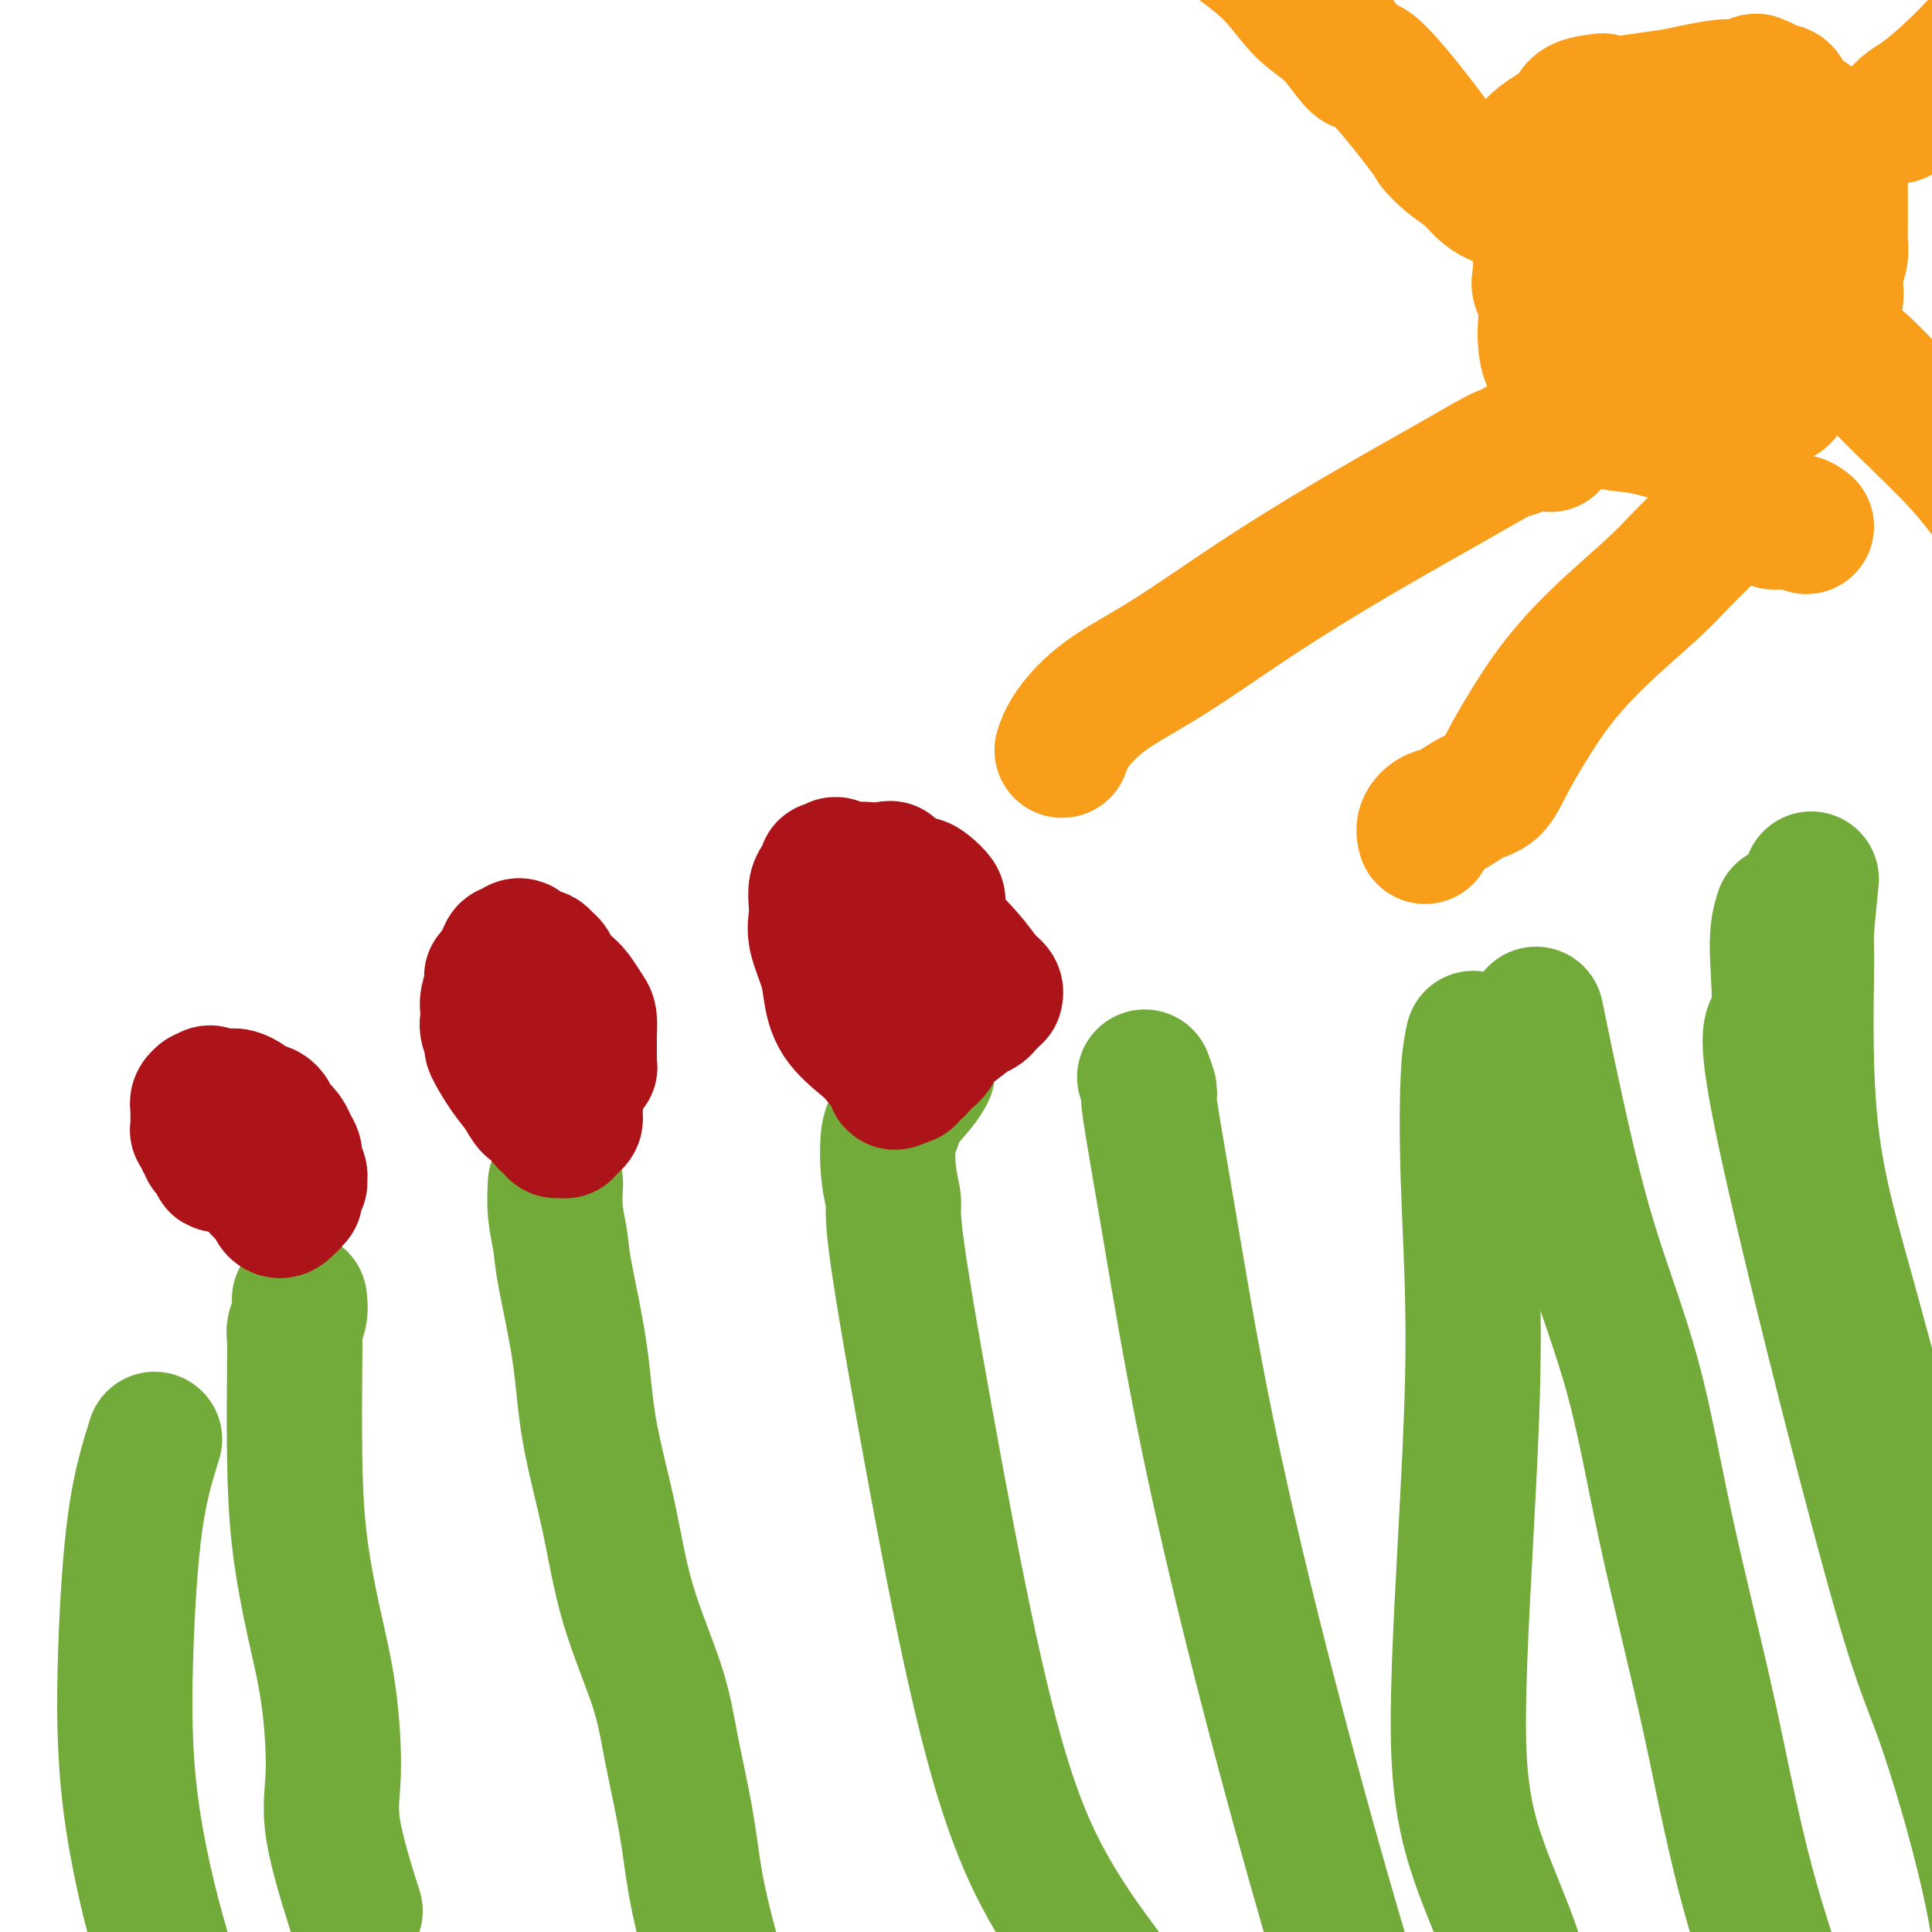
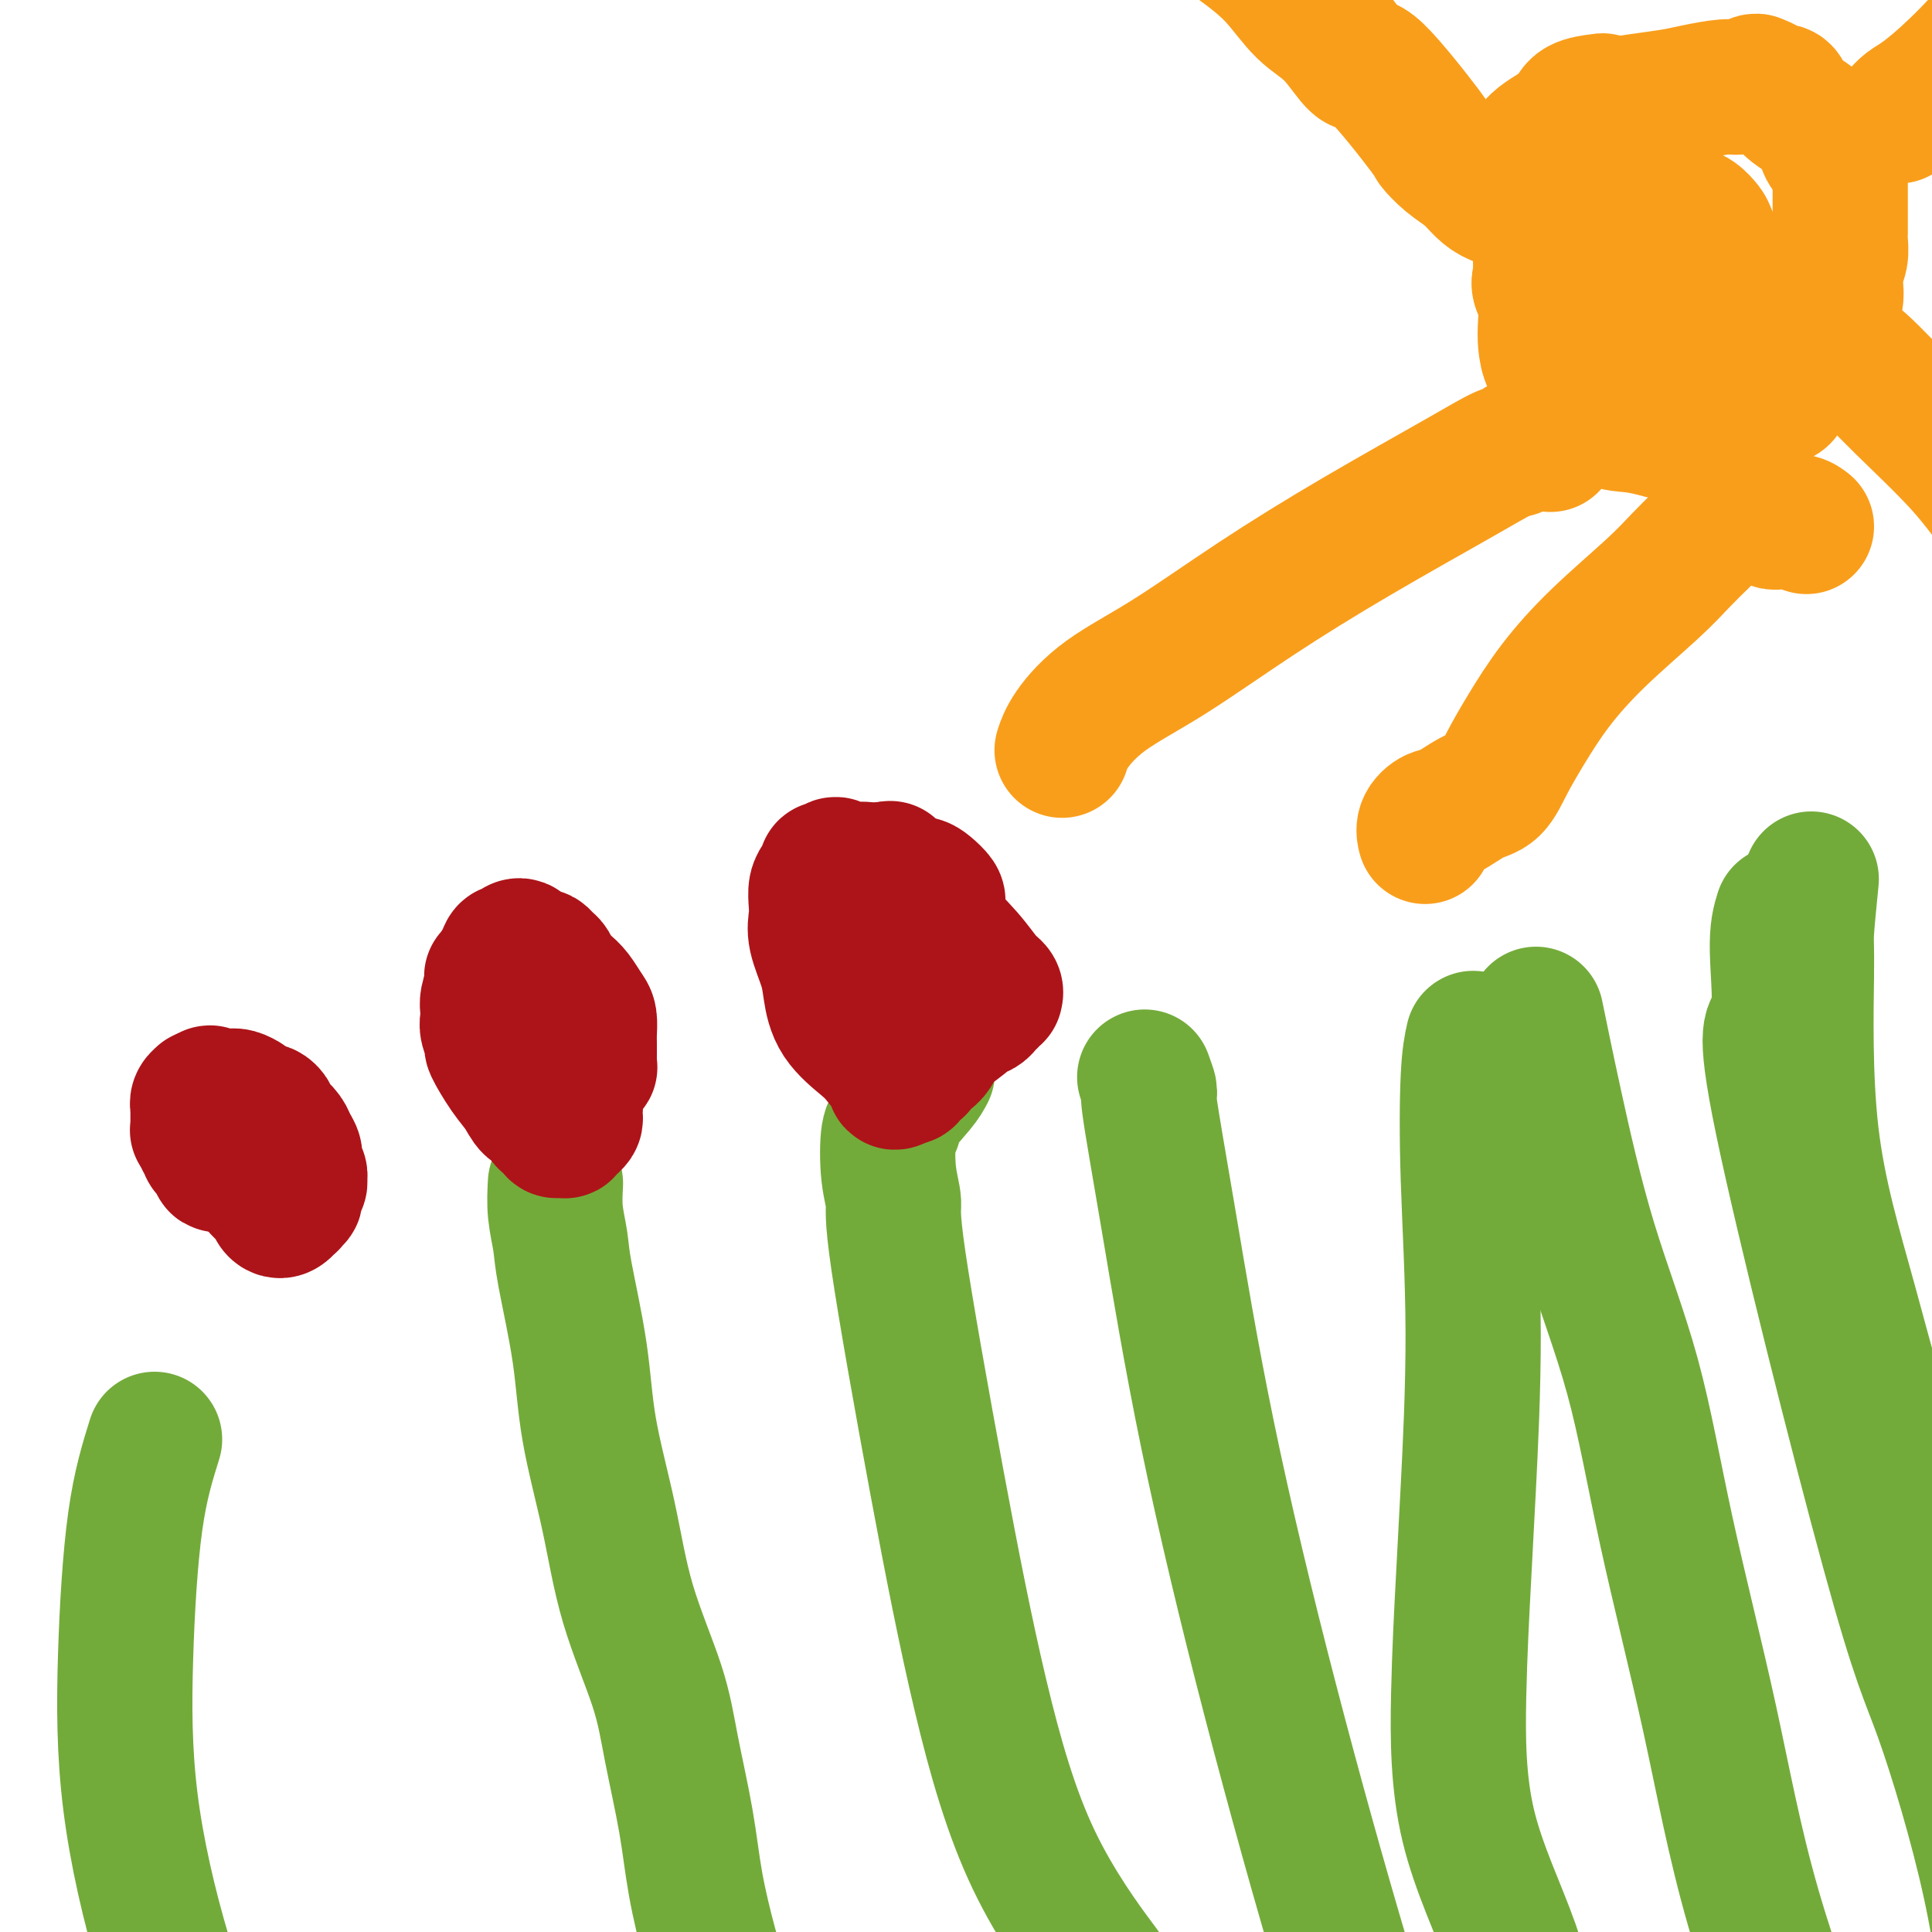
<svg xmlns="http://www.w3.org/2000/svg" viewBox="0 0 400 400" version="1.1">
  <g fill="none" stroke="#73AB3A" stroke-width="28" stroke-linecap="round" stroke-linejoin="round">
-     <path d="M62,269c0.113,0.961 0.226,1.921 0,3c-0.226,1.079 -0.791,2.275 -1,3c-0.209,0.725 -0.061,0.978 0,2c0.061,1.022 0.037,2.813 0,7c-0.037,4.187 -0.086,10.771 0,17c0.086,6.229 0.306,12.105 1,18c0.694,5.895 1.861,11.810 3,17c1.139,5.190 2.250,9.656 3,15c0.750,5.344 1.139,11.566 1,16c-0.139,4.434 -0.807,7.078 0,12c0.807,4.922 3.088,12.120 4,15c0.912,2.880 0.456,1.440 0,0" />
    <path d="M192,222c-0.415,0.791 -0.830,1.582 -2,3c-1.170,1.418 -3.094,3.465 -4,5c-0.906,1.535 -0.795,2.560 -1,3c-0.205,0.440 -0.725,0.296 -1,2c-0.275,1.704 -0.304,5.256 0,8c0.304,2.744 0.940,4.679 1,6c0.060,1.321 -0.455,2.028 1,12c1.455,9.972 4.879,29.211 8,46c3.121,16.789 5.940,31.129 9,44c3.060,12.871 6.362,24.273 11,34c4.638,9.727 10.611,17.779 13,21c2.389,3.221 1.195,1.610 0,0" />
    <path d="M318,210c1.130,5.517 2.261,11.033 4,19c1.739,7.967 4.088,18.384 7,28c2.912,9.616 6.387,18.430 9,28c2.613,9.570 4.364,19.897 7,32c2.636,12.103 6.157,25.983 9,39c2.843,13.017 5.010,25.169 9,39c3.990,13.831 9.805,29.339 13,39c3.195,9.661 3.770,13.475 4,15c0.230,1.525 0.115,0.763 0,0" />
    <path d="M115,245c-0.105,1.965 -0.210,3.931 0,6c0.210,2.069 0.734,4.243 1,6c0.266,1.757 0.273,3.098 1,7c0.727,3.902 2.173,10.367 3,16c0.827,5.633 1.036,10.435 2,16c0.964,5.565 2.685,11.894 4,18c1.315,6.106 2.224,11.989 4,18c1.776,6.011 4.418,12.151 6,17c1.582,4.849 2.104,8.406 3,13c0.896,4.594 2.166,10.224 3,15c0.834,4.776 1.232,8.700 2,13c0.768,4.300 1.905,8.978 3,13c1.095,4.022 2.149,7.387 3,11c0.851,3.613 1.498,7.473 2,11c0.502,3.527 0.858,6.722 1,8c0.142,1.278 0.071,0.639 0,0" />
    <path d="M32,298c-1.473,4.717 -2.946,9.433 -4,17c-1.054,7.567 -1.691,17.984 -2,28c-0.309,10.016 -0.292,19.630 1,30c1.292,10.370 3.860,21.495 7,32c3.140,10.505 6.852,20.392 11,31c4.148,10.608 8.730,21.939 15,31c6.270,9.061 14.227,15.851 20,21c5.773,5.149 9.362,8.655 12,11c2.638,2.345 4.325,3.527 5,4c0.675,0.473 0.337,0.236 0,0" />
    <path d="M305,215c-0.386,1.745 -0.772,3.489 -1,8c-0.228,4.511 -0.300,11.788 0,21c0.300,9.212 0.970,20.359 1,32c0.030,11.641 -0.579,23.776 -1,32c-0.421,8.224 -0.654,12.536 -1,19c-0.346,6.464 -0.806,15.080 -1,24c-0.194,8.920 -0.124,18.144 2,27c2.124,8.856 6.301,17.343 9,25c2.699,7.657 3.919,14.485 7,22c3.081,7.515 8.023,15.719 10,19c1.977,3.281 0.988,1.641 0,0" />
    <path d="M237,223c0.500,1.392 1.000,2.784 1,3c-0.000,0.216 -0.501,-0.744 0,3c0.501,3.744 2.003,12.192 4,24c1.997,11.808 4.490,26.976 8,44c3.510,17.024 8.037,35.904 13,55c4.963,19.096 10.360,38.407 15,54c4.640,15.593 8.522,27.468 13,40c4.478,12.532 9.552,25.720 13,34c3.448,8.280 5.271,11.651 6,13c0.729,1.349 0.365,0.674 0,0" />
    <path d="M369,189c-0.552,1.767 -1.105,3.534 -1,8c0.105,4.466 0.867,11.630 0,14c-0.867,2.370 -3.362,-0.052 1,21c4.362,21.052 15.582,65.580 22,89c6.418,23.420 8.035,25.731 11,34c2.965,8.269 7.278,22.495 10,35c2.722,12.505 3.853,23.290 6,36c2.147,12.710 5.309,27.345 7,38c1.691,10.655 1.912,17.330 2,20c0.088,2.670 0.044,1.335 0,0" />
    <path d="M375,182c-0.439,4.415 -0.879,8.829 -1,11c-0.121,2.171 0.076,2.098 0,9c-0.076,6.902 -0.427,20.780 1,33c1.427,12.220 4.631,22.784 8,35c3.369,12.216 6.903,26.086 12,41c5.097,14.914 11.758,30.874 17,45c5.242,14.126 9.065,26.419 16,47c6.935,20.581 16.981,49.452 21,61c4.019,11.548 2.009,5.774 0,0" />
  </g>
  <g fill="none" stroke="#AD1419" stroke-width="28" stroke-linecap="round" stroke-linejoin="round">
    <path d="M185,218c-0.455,-1.126 -0.911,-2.252 -1,-3c-0.089,-0.748 0.188,-1.117 0,-1c-0.188,0.117 -0.843,0.722 -1,0c-0.157,-0.722 0.182,-2.770 0,-4c-0.182,-1.230 -0.886,-1.641 -1,-3c-0.114,-1.359 0.362,-3.664 0,-6c-0.362,-2.336 -1.561,-4.701 -2,-6c-0.439,-1.299 -0.118,-1.532 0,-2c0.118,-0.468 0.032,-1.172 0,-2c-0.032,-0.828 -0.009,-1.779 0,-2c0.009,-0.221 0.005,0.288 0,0c-0.005,-0.288 -0.011,-1.372 0,-2c0.011,-0.628 0.040,-0.799 0,-1c-0.040,-0.201 -0.150,-0.431 0,-1c0.150,-0.569 0.561,-1.477 1,-2c0.439,-0.523 0.905,-0.659 1,-1c0.095,-0.341 -0.181,-0.885 0,-1c0.181,-0.115 0.818,0.200 1,0c0.182,-0.200 -0.091,-0.914 0,-1c0.091,-0.086 0.545,0.457 1,1" />
    <path d="M184,181c0.615,-2.214 0.153,-0.748 0,0c-0.153,0.748 0.001,0.780 0,1c-0.001,0.220 -0.159,0.628 0,1c0.159,0.372 0.636,0.706 1,1c0.364,0.294 0.614,0.547 1,1c0.386,0.453 0.906,1.105 2,2c1.094,0.895 2.762,2.034 5,4c2.238,1.966 5.045,4.761 7,7c1.955,2.239 3.057,3.923 4,5c0.943,1.077 1.727,1.546 2,2c0.273,0.454 0.035,0.891 0,1c-0.035,0.109 0.131,-0.111 0,0c-0.131,0.111 -0.561,0.552 -1,1c-0.439,0.448 -0.887,0.902 -1,1c-0.113,0.098 0.111,-0.159 0,0c-0.111,0.159 -0.556,0.735 -1,1c-0.444,0.265 -0.887,0.218 -2,1c-1.113,0.782 -2.895,2.394 -4,3c-1.105,0.606 -1.533,0.205 -2,1c-0.467,0.795 -0.973,2.786 -2,4c-1.027,1.214 -2.576,1.649 -3,2c-0.424,0.351 0.276,0.616 0,1c-0.276,0.384 -1.528,0.886 -2,1c-0.472,0.114 -0.166,-0.162 0,0c0.166,0.162 0.190,0.760 0,1c-0.190,0.240 -0.595,0.120 -1,0" />
    <path d="M187,223c-3.146,2.518 -1.511,-0.187 -1,-1c0.511,-0.813 -0.101,0.264 -1,0c-0.899,-0.264 -2.085,-1.871 -3,-3c-0.915,-1.129 -1.559,-1.782 -3,-3c-1.441,-1.218 -3.678,-3.001 -5,-5c-1.322,-1.999 -1.727,-4.215 -2,-6c-0.273,-1.785 -0.414,-3.139 -1,-5c-0.586,-1.861 -1.619,-4.227 -2,-6c-0.381,-1.773 -0.112,-2.952 0,-4c0.112,-1.048 0.068,-1.966 0,-3c-0.068,-1.034 -0.159,-2.185 0,-3c0.159,-0.815 0.567,-1.295 1,-2c0.433,-0.705 0.890,-1.635 1,-2c0.110,-0.365 -0.128,-0.165 0,0c0.128,0.165 0.621,0.296 1,0c0.379,-0.296 0.646,-1.019 1,-1c0.354,0.019 0.797,0.780 2,1c1.203,0.220 3.166,-0.099 4,0c0.834,0.099 0.541,0.617 2,1c1.459,0.383 4.672,0.631 6,1c1.328,0.369 0.773,0.858 1,1c0.227,0.142 1.237,-0.064 2,0c0.763,0.064 1.277,0.397 2,1c0.723,0.603 1.653,1.475 2,2c0.347,0.525 0.109,0.701 0,1c-0.109,0.299 -0.091,0.719 0,2c0.091,1.281 0.255,3.422 0,5c-0.255,1.578 -0.930,2.594 -1,4c-0.070,1.406 0.465,3.203 1,5" />
    <path d="M194,203c0.000,2.874 0.001,1.557 0,2c-0.001,0.443 -0.003,2.644 0,4c0.003,1.356 0.011,1.866 0,2c-0.011,0.134 -0.040,-0.108 0,0c0.040,0.108 0.151,0.565 0,1c-0.151,0.435 -0.562,0.849 -1,1c-0.438,0.151 -0.902,0.041 -1,0c-0.098,-0.041 0.170,-0.011 0,0c-0.170,0.011 -0.776,0.003 -1,0c-0.224,-0.003 -0.064,-0.001 0,0c0.064,0.001 0.032,0.000 0,0" />
    <path d="M114,226c-0.649,-0.651 -1.298,-1.303 -2,-2c-0.702,-0.697 -1.456,-1.440 -2,-2c-0.544,-0.560 -0.879,-0.937 -1,-1c-0.121,-0.063 -0.029,0.189 0,0c0.029,-0.189 -0.006,-0.821 0,-1c0.006,-0.179 0.054,0.093 0,0c-0.054,-0.093 -0.211,-0.551 0,-1c0.211,-0.449 0.788,-0.890 1,-1c0.212,-0.110 0.057,0.110 0,0c-0.057,-0.110 -0.016,-0.551 0,-1c0.016,-0.449 0.006,-0.908 0,-1c-0.006,-0.092 -0.009,0.182 0,0c0.009,-0.182 0.030,-0.819 0,-1c-0.030,-0.181 -0.110,0.094 0,0c0.110,-0.094 0.412,-0.558 1,-1c0.588,-0.442 1.464,-0.862 2,-1c0.536,-0.138 0.732,0.005 1,0c0.268,-0.005 0.608,-0.160 1,0c0.392,0.160 0.837,0.634 1,1c0.163,0.366 0.044,0.624 0,1c-0.044,0.376 -0.012,0.870 0,1c0.012,0.130 0.003,-0.106 0,0c-0.003,0.106 -0.002,0.553 0,1" />
    <path d="M116,217c0.482,0.872 0.186,1.052 0,1c-0.186,-0.052 -0.261,-0.338 0,0c0.261,0.338 0.858,1.299 1,2c0.142,0.701 -0.172,1.144 0,2c0.172,0.856 0.830,2.127 1,3c0.170,0.873 -0.150,1.347 0,2c0.150,0.653 0.768,1.486 1,2c0.232,0.514 0.077,0.711 0,1c-0.077,0.289 -0.077,0.670 0,1c0.077,0.330 0.232,0.610 0,1c-0.232,0.390 -0.851,0.889 -1,1c-0.149,0.111 0.171,-0.167 0,0c-0.171,0.167 -0.835,0.777 -1,1c-0.165,0.223 0.167,0.057 0,0c-0.167,-0.057 -0.832,-0.005 -1,0c-0.168,0.005 0.162,-0.035 0,0c-0.162,0.035 -0.816,0.146 -1,0c-0.184,-0.146 0.102,-0.548 0,-1c-0.102,-0.452 -0.593,-0.953 -1,-1c-0.407,-0.047 -0.730,0.359 -1,0c-0.270,-0.359 -0.487,-1.484 -1,-2c-0.513,-0.516 -1.324,-0.423 -2,-1c-0.676,-0.577 -1.218,-1.825 -2,-3c-0.782,-1.175 -1.803,-2.279 -3,-4c-1.197,-1.721 -2.569,-4.061 -3,-5c-0.431,-0.939 0.080,-0.477 0,-1c-0.080,-0.523 -0.751,-2.030 -1,-3c-0.249,-0.970 -0.077,-1.404 0,-2c0.077,-0.596 0.059,-1.353 0,-2c-0.059,-0.647 -0.160,-1.185 0,-2c0.160,-0.815 0.580,-1.908 1,-3" />
    <path d="M102,204c-0.109,-2.316 -0.380,-1.605 0,-2c0.380,-0.395 1.411,-1.896 2,-3c0.589,-1.104 0.734,-1.810 1,-2c0.266,-0.190 0.652,0.135 1,0c0.348,-0.135 0.656,-0.731 1,-1c0.344,-0.269 0.722,-0.213 1,0c0.278,0.213 0.456,0.581 1,1c0.544,0.419 1.454,0.889 2,1c0.546,0.111 0.727,-0.136 1,0c0.273,0.136 0.639,0.654 1,1c0.361,0.346 0.716,0.519 1,1c0.284,0.481 0.497,1.268 1,2c0.503,0.732 1.298,1.407 2,2c0.702,0.593 1.313,1.103 2,2c0.687,0.897 1.452,2.180 2,3c0.548,0.820 0.879,1.175 1,2c0.121,0.825 0.033,2.119 0,3c-0.033,0.881 -0.009,1.350 0,2c0.009,0.650 0.003,1.479 0,2c-0.003,0.521 -0.005,0.732 0,1c0.005,0.268 0.015,0.594 0,1c-0.015,0.406 -0.057,0.893 0,1c0.057,0.107 0.211,-0.167 0,0c-0.211,0.167 -0.788,0.776 -1,1c-0.212,0.224 -0.061,0.064 0,0c0.061,-0.064 0.030,-0.032 0,0" />
    <path d="M49,240c-1.147,0.401 -2.293,0.802 -3,1c-0.707,0.198 -0.973,0.193 -1,0c-0.027,-0.193 0.185,-0.572 0,-1c-0.185,-0.428 -0.768,-0.903 -1,-1c-0.232,-0.097 -0.114,0.185 0,0c0.114,-0.185 0.223,-0.837 0,-1c-0.223,-0.163 -0.777,0.164 -1,0c-0.223,-0.164 -0.116,-0.818 0,-1c0.116,-0.182 0.241,0.110 0,0c-0.241,-0.110 -0.849,-0.621 -1,-1c-0.151,-0.379 0.156,-0.625 0,-1c-0.156,-0.375 -0.774,-0.879 -1,-1c-0.226,-0.121 -0.061,0.140 0,0c0.061,-0.140 0.016,-0.683 0,-1c-0.016,-0.317 -0.004,-0.410 0,-1c0.004,-0.590 0.000,-1.678 0,-2c-0.000,-0.322 0.004,0.120 0,0c-0.004,-0.120 -0.015,-0.803 0,-1c0.015,-0.197 0.056,0.091 0,0c-0.056,-0.091 -0.208,-0.560 0,-1c0.208,-0.440 0.777,-0.850 1,-1c0.223,-0.150 0.098,-0.040 0,0c-0.098,0.040 -0.171,0.012 0,0c0.171,-0.012 0.585,-0.006 1,0" />
    <path d="M43,227c0.394,-1.392 0.879,-0.373 1,0c0.121,0.373 -0.121,0.100 0,0c0.121,-0.100 0.606,-0.027 1,0c0.394,0.027 0.696,0.006 1,0c0.304,-0.006 0.610,0.001 1,0c0.390,-0.001 0.863,-0.012 1,0c0.137,0.012 -0.062,0.046 0,0c0.062,-0.046 0.383,-0.171 1,0c0.617,0.171 1.528,0.637 2,1c0.472,0.363 0.504,0.622 1,1c0.496,0.378 1.455,0.874 2,1c0.545,0.126 0.675,-0.118 1,0c0.325,0.118 0.846,0.598 1,1c0.154,0.402 -0.060,0.727 0,1c0.060,0.273 0.393,0.496 1,1c0.607,0.504 1.487,1.291 2,2c0.513,0.709 0.659,1.342 1,2c0.341,0.658 0.877,1.342 1,2c0.123,0.658 -0.167,1.290 0,2c0.167,0.710 0.791,1.499 1,2c0.209,0.501 0.005,0.713 0,1c-0.005,0.287 0.191,0.650 0,1c-0.191,0.350 -0.769,0.686 -1,1c-0.231,0.314 -0.113,0.605 0,1c0.113,0.395 0.223,0.894 0,1c-0.223,0.106 -0.778,-0.182 -1,0c-0.222,0.182 -0.111,0.832 0,1c0.111,0.168 0.222,-0.147 0,0c-0.222,0.147 -0.778,0.756 -1,1c-0.222,0.244 -0.111,0.122 0,0" />
    <path d="M59,250c-0.923,1.136 -1.731,0.477 -2,0c-0.269,-0.477 0.002,-0.772 0,-1c-0.002,-0.228 -0.277,-0.390 -1,-1c-0.723,-0.610 -1.893,-1.669 -3,-3c-1.107,-1.331 -2.152,-2.935 -3,-4c-0.848,-1.065 -1.500,-1.591 -2,-2c-0.500,-0.409 -0.848,-0.701 -1,-1c-0.152,-0.299 -0.106,-0.605 0,-1c0.106,-0.395 0.273,-0.878 0,-1c-0.273,-0.122 -0.987,0.118 -1,0c-0.013,-0.118 0.676,-0.595 1,-1c0.324,-0.405 0.282,-0.739 0,-1c-0.282,-0.261 -0.804,-0.448 -1,-1c-0.196,-0.552 -0.067,-1.468 0,-2c0.067,-0.532 0.070,-0.678 0,-1c-0.070,-0.322 -0.215,-0.818 0,-1c0.215,-0.182 0.789,-0.049 1,0c0.211,0.049 0.060,0.014 0,0c-0.060,-0.014 -0.030,-0.007 0,0" />
  </g>
  <g fill="none" stroke="#F99E1B" stroke-width="28" stroke-linecap="round" stroke-linejoin="round">
    <path d="M315,41c-0.423,-1.176 -0.846,-2.352 -1,-3c-0.154,-0.648 -0.038,-0.769 0,-1c0.038,-0.231 -0.001,-0.573 0,-1c0.001,-0.427 0.041,-0.940 0,-1c-0.041,-0.060 -0.164,0.332 0,0c0.164,-0.332 0.613,-1.387 1,-2c0.387,-0.613 0.710,-0.783 1,-1c0.290,-0.217 0.545,-0.482 1,-1c0.455,-0.518 1.110,-1.291 2,-2c0.890,-0.709 2.017,-1.356 3,-2c0.983,-0.644 1.824,-1.286 3,-2c1.176,-0.714 2.689,-1.500 4,-2c1.311,-0.500 2.420,-0.712 4,-1c1.580,-0.288 3.629,-0.651 6,-1c2.371,-0.349 5.063,-0.686 7,-1c1.937,-0.314 3.120,-0.607 5,-1c1.880,-0.393 4.458,-0.887 6,-1c1.542,-0.113 2.047,0.156 3,0c0.953,-0.156 2.353,-0.737 3,-1c0.647,-0.263 0.540,-0.208 1,0c0.460,0.208 1.487,0.569 2,1c0.513,0.431 0.511,0.930 1,1c0.489,0.070 1.468,-0.291 2,0c0.532,0.291 0.617,1.233 1,2c0.383,0.767 1.065,1.360 2,2c0.935,0.640 2.124,1.326 3,2c0.876,0.674 1.438,1.337 2,2" />
    <path d="M377,27c2.344,2.136 1.202,2.474 1,3c-0.202,0.526 0.534,1.238 1,2c0.466,0.762 0.661,1.572 1,2c0.339,0.428 0.823,0.472 1,1c0.177,0.528 0.048,1.538 0,2c-0.048,0.462 -0.013,0.374 0,1c0.013,0.626 0.004,1.966 0,3c-0.004,1.034 -0.005,1.760 0,3c0.005,1.240 0.015,2.992 0,4c-0.015,1.008 -0.056,1.271 0,2c0.056,0.729 0.207,1.924 0,3c-0.207,1.076 -0.773,2.032 -1,3c-0.227,0.968 -0.114,1.947 0,3c0.114,1.053 0.230,2.181 0,3c-0.230,0.819 -0.807,1.329 -1,2c-0.193,0.671 -0.002,1.502 0,2c0.002,0.498 -0.185,0.661 -1,2c-0.815,1.339 -2.258,3.853 -3,5c-0.742,1.147 -0.781,0.927 -1,1c-0.219,0.073 -0.617,0.439 -1,1c-0.383,0.561 -0.752,1.317 -1,2c-0.248,0.683 -0.376,1.292 -1,2c-0.624,0.708 -1.744,1.514 -2,2c-0.256,0.486 0.354,0.651 0,1c-0.354,0.349 -1.671,0.881 -2,1c-0.329,0.119 0.329,-0.175 0,0c-0.329,0.175 -1.645,0.820 -2,1c-0.355,0.180 0.251,-0.105 0,0c-0.251,0.105 -1.357,0.602 -2,1c-0.643,0.398 -0.821,0.699 -1,1" />
    <path d="M362,86c-2.806,3.050 -1.320,0.677 -1,0c0.320,-0.677 -0.526,0.344 -1,1c-0.474,0.656 -0.576,0.947 -1,1c-0.424,0.053 -1.168,-0.132 -2,0c-0.832,0.132 -1.751,0.582 -3,1c-1.249,0.418 -2.829,0.805 -4,1c-1.171,0.195 -1.933,0.198 -3,0c-1.067,-0.198 -2.438,-0.597 -4,-1c-1.562,-0.403 -3.315,-0.810 -5,-1c-1.685,-0.190 -3.303,-0.165 -5,-1c-1.697,-0.835 -3.474,-2.532 -5,-4c-1.526,-1.468 -2.800,-2.709 -4,-4c-1.200,-1.291 -2.327,-2.634 -3,-4c-0.673,-1.366 -0.893,-2.757 -1,-4c-0.107,-1.243 -0.100,-2.338 0,-4c0.100,-1.662 0.293,-3.890 0,-6c-0.293,-2.110 -1.074,-4.101 -1,-6c0.074,-1.899 1.001,-3.706 1,-5c-0.001,-1.294 -0.929,-2.075 -1,-3c-0.071,-0.925 0.717,-1.993 1,-3c0.283,-1.007 0.063,-1.952 0,-3c-0.063,-1.048 0.032,-2.198 0,-3c-0.032,-0.802 -0.191,-1.255 0,-2c0.191,-0.745 0.731,-1.783 1,-3c0.269,-1.217 0.267,-2.614 1,-4c0.733,-1.386 2.202,-2.761 3,-4c0.798,-1.239 0.925,-2.342 2,-3c1.075,-0.658 3.097,-0.869 4,-1c0.903,-0.131 0.687,-0.180 1,0c0.313,0.180 1.157,0.590 2,1" />
-     <path d="M334,22c1.229,0.191 0.801,0.669 1,1c0.199,0.331 1.025,0.515 2,1c0.975,0.485 2.098,1.271 3,2c0.902,0.729 1.584,1.400 3,2c1.416,0.600 3.567,1.127 5,2c1.433,0.873 2.149,2.092 3,3c0.851,0.908 1.839,1.507 3,2c1.161,0.493 2.497,0.881 4,2c1.503,1.119 3.173,2.971 4,4c0.827,1.029 0.810,1.236 1,2c0.190,0.764 0.586,2.084 1,3c0.414,0.916 0.846,1.429 1,2c0.154,0.571 0.030,1.199 0,2c-0.030,0.801 0.035,1.776 0,3c-0.035,1.224 -0.170,2.698 0,4c0.170,1.302 0.646,2.432 1,4c0.354,1.568 0.586,3.576 1,5c0.414,1.424 1.011,2.266 1,3c-0.011,0.734 -0.631,1.360 -1,2c-0.369,0.640 -0.489,1.293 -1,2c-0.511,0.707 -1.414,1.468 -2,2c-0.586,0.532 -0.855,0.836 -1,1c-0.145,0.164 -0.165,0.189 -2,0c-1.835,-0.189 -5.485,-0.591 -8,-1c-2.515,-0.409 -3.895,-0.825 -6,-1c-2.105,-0.175 -4.935,-0.109 -8,-1c-3.065,-0.891 -6.364,-2.740 -9,-4c-2.636,-1.260 -4.610,-1.931 -6,-3c-1.390,-1.069 -2.195,-2.534 -3,-4" />
    <path d="M321,62c-3.220,-2.650 -2.272,-3.774 -2,-5c0.272,-1.226 -0.134,-2.553 0,-4c0.134,-1.447 0.809,-3.015 1,-4c0.191,-0.985 -0.100,-1.388 0,-2c0.100,-0.612 0.592,-1.433 1,-2c0.408,-0.567 0.734,-0.881 1,-1c0.266,-0.119 0.473,-0.045 1,0c0.527,0.045 1.375,0.061 2,0c0.625,-0.061 1.028,-0.199 2,0c0.972,0.199 2.515,0.735 4,1c1.485,0.265 2.913,0.260 5,0c2.087,-0.260 4.834,-0.775 7,-1c2.166,-0.225 3.751,-0.161 5,0c1.249,0.161 2.162,0.419 3,1c0.838,0.581 1.600,1.486 2,2c0.400,0.514 0.436,0.637 1,2c0.564,1.363 1.655,3.965 2,5c0.345,1.035 -0.055,0.504 0,1c0.055,0.496 0.564,2.018 1,3c0.436,0.982 0.797,1.425 1,2c0.203,0.575 0.246,1.281 0,2c-0.246,0.719 -0.783,1.451 -1,2c-0.217,0.549 -0.115,0.917 0,1c0.115,0.083 0.242,-0.118 0,0c-0.242,0.118 -0.852,0.554 -1,1c-0.148,0.446 0.167,0.903 0,1c-0.167,0.097 -0.814,-0.166 -1,0c-0.186,0.166 0.090,0.762 0,1c-0.090,0.238 -0.545,0.119 -1,0" />
    <path d="M354,68c-0.858,1.159 -1.002,1.057 -1,1c0.002,-0.057 0.151,-0.069 0,0c-0.151,0.069 -0.602,0.219 -1,0c-0.398,-0.219 -0.743,-0.808 -1,-1c-0.257,-0.192 -0.426,0.012 -1,0c-0.574,-0.012 -1.554,-0.241 -4,-1c-2.446,-0.759 -6.358,-2.050 -9,-3c-2.642,-0.950 -4.014,-1.560 -5,-2c-0.986,-0.440 -1.587,-0.709 -2,-1c-0.413,-0.291 -0.638,-0.605 -1,-1c-0.362,-0.395 -0.862,-0.870 -1,-1c-0.138,-0.130 0.084,0.084 0,0c-0.084,-0.084 -0.475,-0.467 -1,-1c-0.525,-0.533 -1.183,-1.217 -2,-2c-0.817,-0.783 -1.794,-1.665 -3,-3c-1.206,-1.335 -2.643,-3.123 -4,-5c-1.357,-1.877 -2.635,-3.842 -4,-5c-1.365,-1.158 -2.819,-1.509 -4,-2c-1.181,-0.491 -2.090,-1.122 -3,-2c-0.910,-0.878 -1.819,-2.003 -3,-3c-1.181,-0.997 -2.632,-1.866 -4,-3c-1.368,-1.134 -2.654,-2.533 -3,-3c-0.346,-0.467 0.247,-0.001 -2,-3c-2.247,-2.999 -7.333,-9.462 -10,-12c-2.667,-2.538 -2.913,-1.150 -4,-2c-1.087,-0.850 -3.013,-3.939 -5,-6c-1.987,-2.061 -4.035,-3.093 -6,-5c-1.965,-1.907 -3.847,-4.688 -6,-7c-2.153,-2.312 -4.576,-4.156 -7,-6" />
    <path d="M257,-11c-12.089,-12.156 -6.311,-7.044 -4,-5c2.311,2.044 1.156,1.022 0,0" />
    <path d="M393,24c0.651,-0.733 1.302,-1.466 2,-2c0.698,-0.534 1.443,-0.870 3,-2c1.557,-1.130 3.926,-3.054 7,-6c3.074,-2.946 6.853,-6.914 10,-11c3.147,-4.086 5.662,-8.291 8,-12c2.338,-3.709 4.499,-6.922 6,-9c1.501,-2.078 2.343,-3.019 3,-4c0.657,-0.981 1.129,-2.000 2,-3c0.871,-1.000 2.141,-1.979 3,-3c0.859,-1.021 1.308,-2.082 2,-3c0.692,-0.918 1.626,-1.691 2,-2c0.374,-0.309 0.187,-0.155 0,0" />
    <path d="M321,92c-1.211,-0.936 -2.422,-1.871 -3,-2c-0.578,-0.129 -0.522,0.549 -1,1c-0.478,0.451 -1.489,0.674 -2,1c-0.511,0.326 -0.522,0.756 -1,1c-0.478,0.244 -1.423,0.303 -3,1c-1.577,0.697 -3.784,2.032 -9,5c-5.216,2.968 -13.439,7.570 -21,12c-7.561,4.430 -14.461,8.687 -21,13c-6.539,4.313 -12.719,8.683 -18,12c-5.281,3.317 -9.663,5.580 -13,8c-3.337,2.420 -5.629,4.998 -7,7c-1.371,2.002 -1.820,3.429 -2,4c-0.180,0.571 -0.090,0.285 0,0" />
    <path d="M382,73c1.094,0.658 2.189,1.315 4,3c1.811,1.685 4.339,4.397 8,8c3.661,3.603 8.455,8.095 12,12c3.545,3.905 5.839,7.221 8,10c2.161,2.779 4.188,5.019 7,8c2.812,2.981 6.410,6.703 10,11c3.590,4.297 7.172,9.170 10,14c2.828,4.830 4.902,9.616 6,12c1.098,2.384 1.220,2.365 2,4c0.780,1.635 2.219,4.923 5,10c2.781,5.077 6.902,11.944 10,15c3.098,3.056 5.171,2.302 6,2c0.829,-0.302 0.415,-0.151 0,0" />
    <path d="M374,109c-0.531,-0.425 -1.062,-0.850 -2,-1c-0.938,-0.150 -2.281,-0.026 -3,0c-0.719,0.026 -0.812,-0.045 -1,0c-0.188,0.045 -0.469,0.207 -1,0c-0.531,-0.207 -1.312,-0.784 -2,-1c-0.688,-0.216 -1.282,-0.073 -2,0c-0.718,0.073 -1.558,0.075 -2,0c-0.442,-0.075 -0.485,-0.228 -1,0c-0.515,0.228 -1.501,0.836 -2,1c-0.499,0.164 -0.509,-0.117 -1,0c-0.491,0.117 -1.462,0.631 -2,1c-0.538,0.369 -0.643,0.594 -1,1c-0.357,0.406 -0.964,0.993 -2,2c-1.036,1.007 -2.499,2.434 -4,4c-1.501,1.566 -3.038,3.271 -6,6c-2.962,2.729 -7.348,6.482 -11,10c-3.652,3.518 -6.569,6.800 -9,10c-2.431,3.200 -4.377,6.318 -6,9c-1.623,2.682 -2.924,4.927 -4,7c-1.076,2.073 -1.928,3.972 -3,5c-1.072,1.028 -2.364,1.183 -4,2c-1.636,0.817 -3.615,2.296 -5,3c-1.385,0.704 -2.175,0.632 -3,1c-0.825,0.368 -1.684,1.176 -2,2c-0.316,0.824 -0.090,1.664 0,2c0.090,0.336 0.045,0.168 0,0" />
  </g>
</svg>